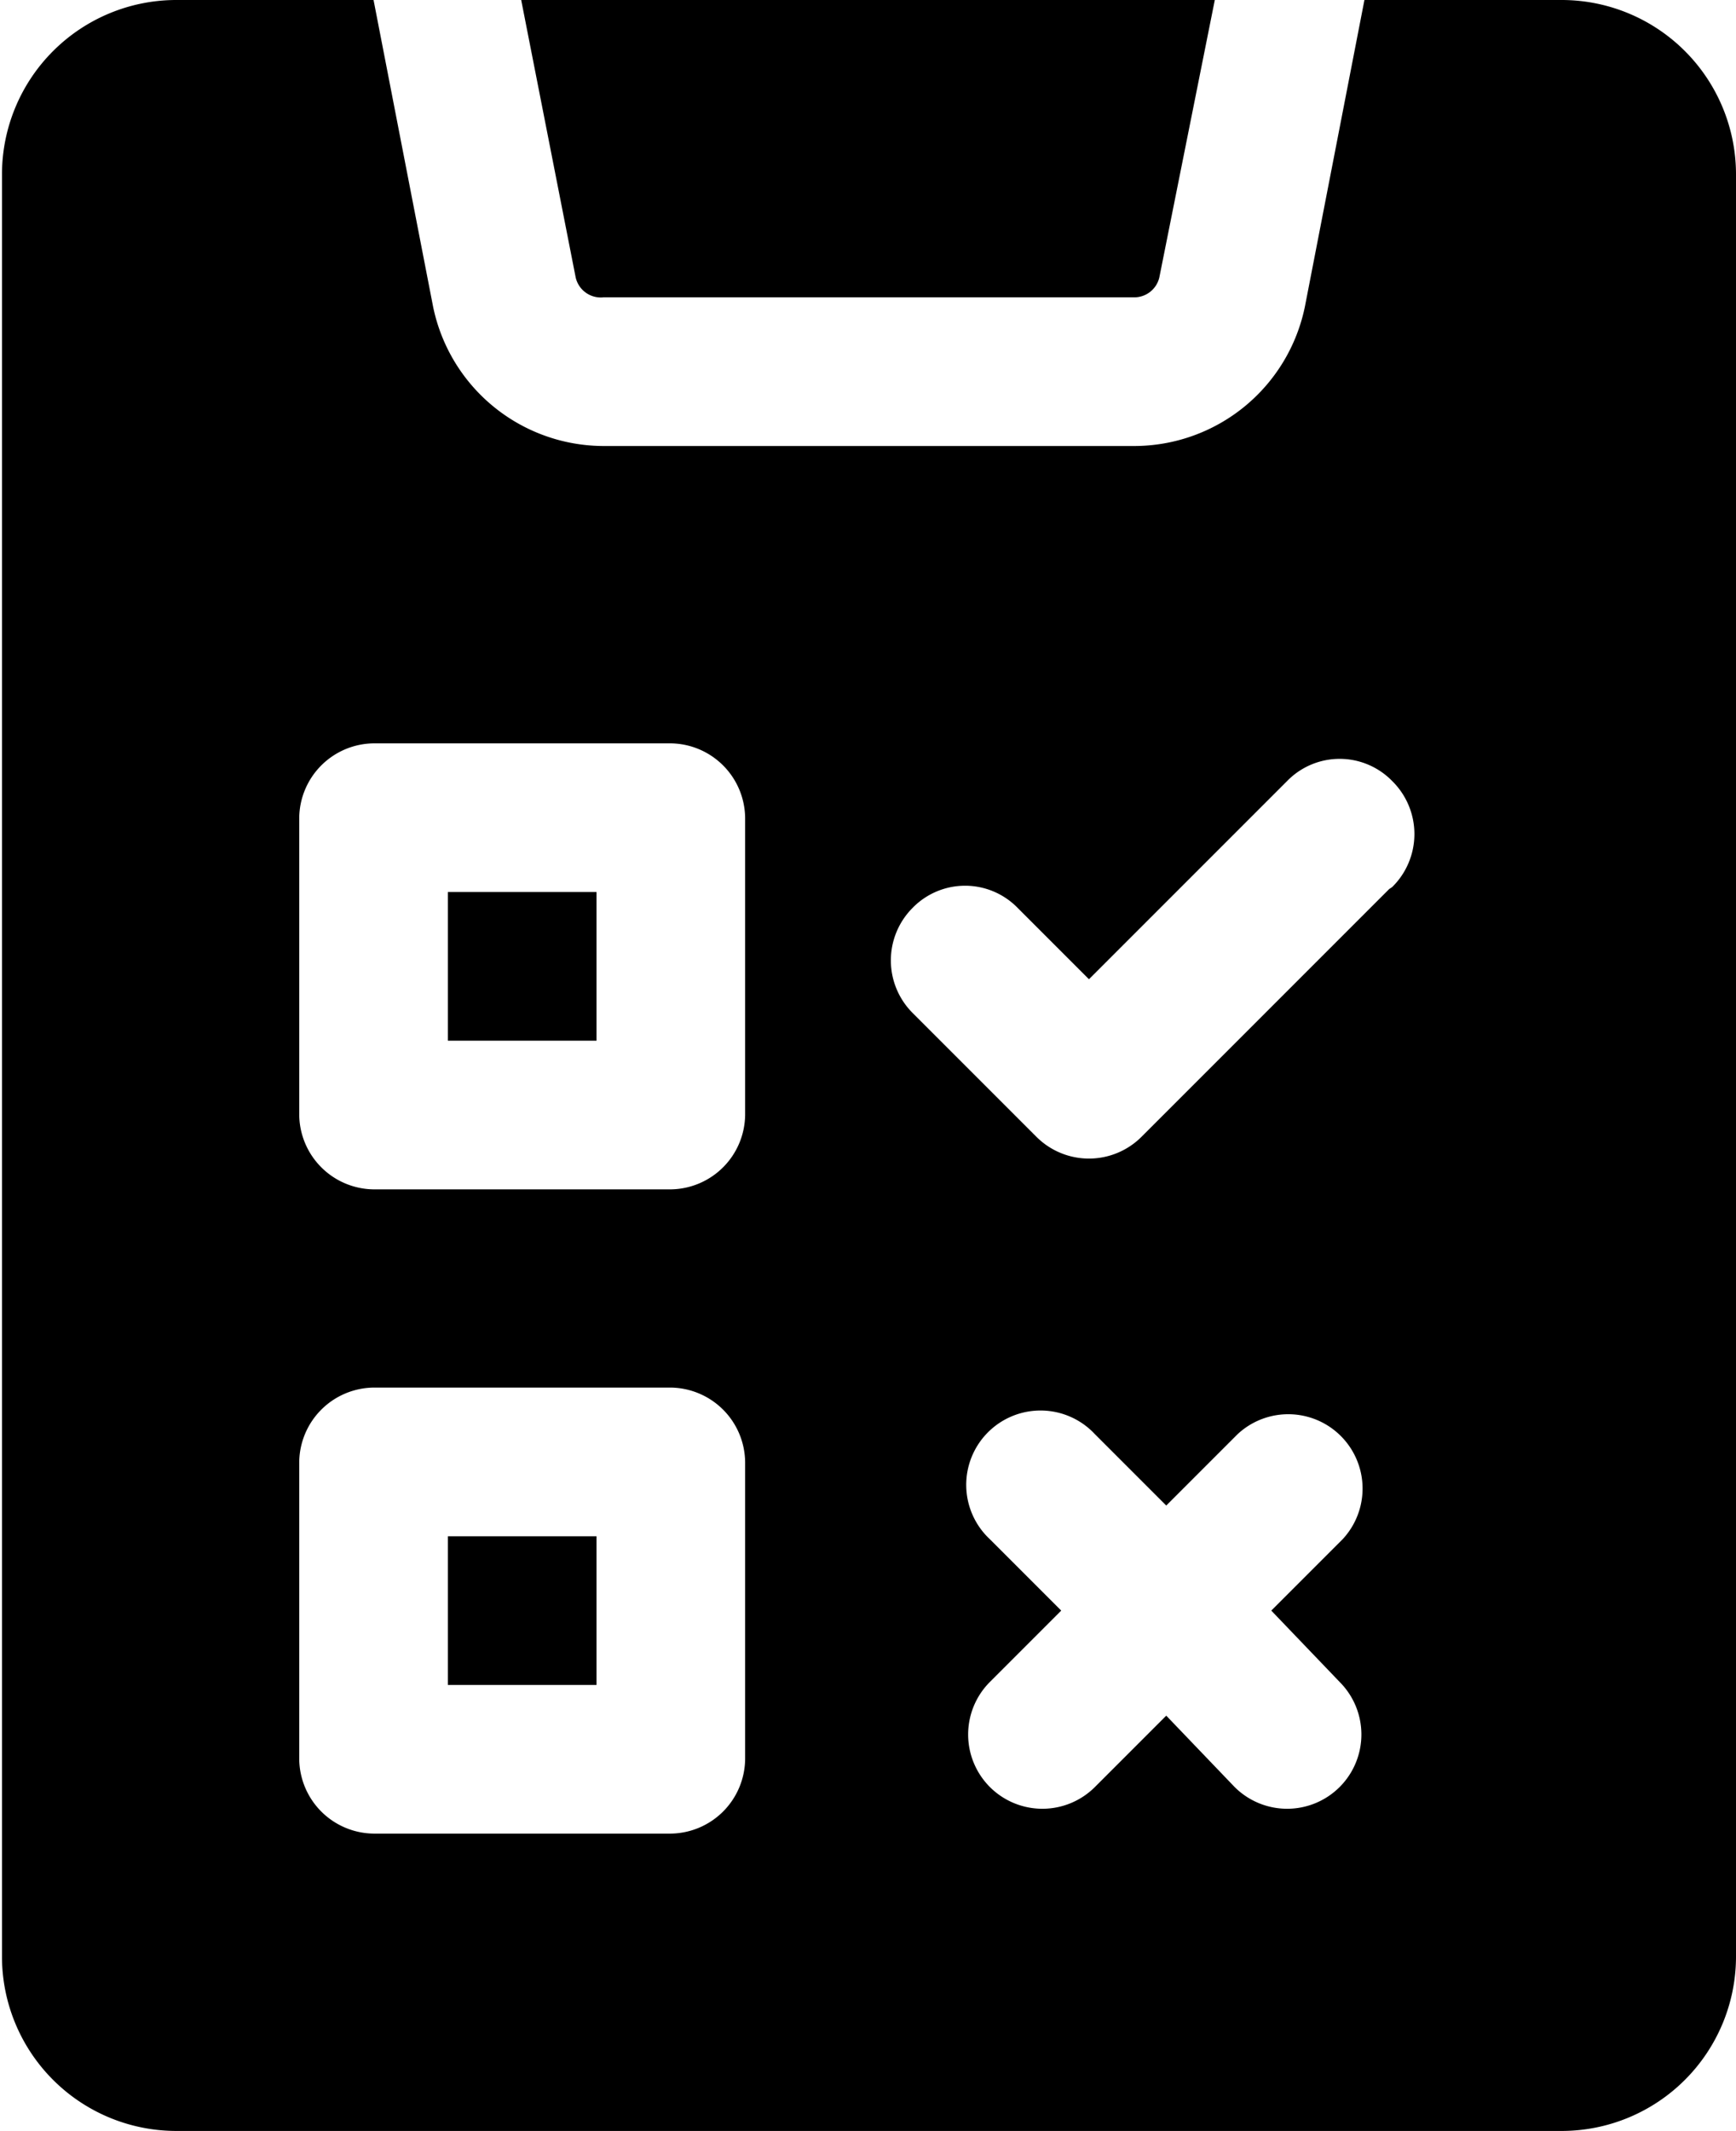
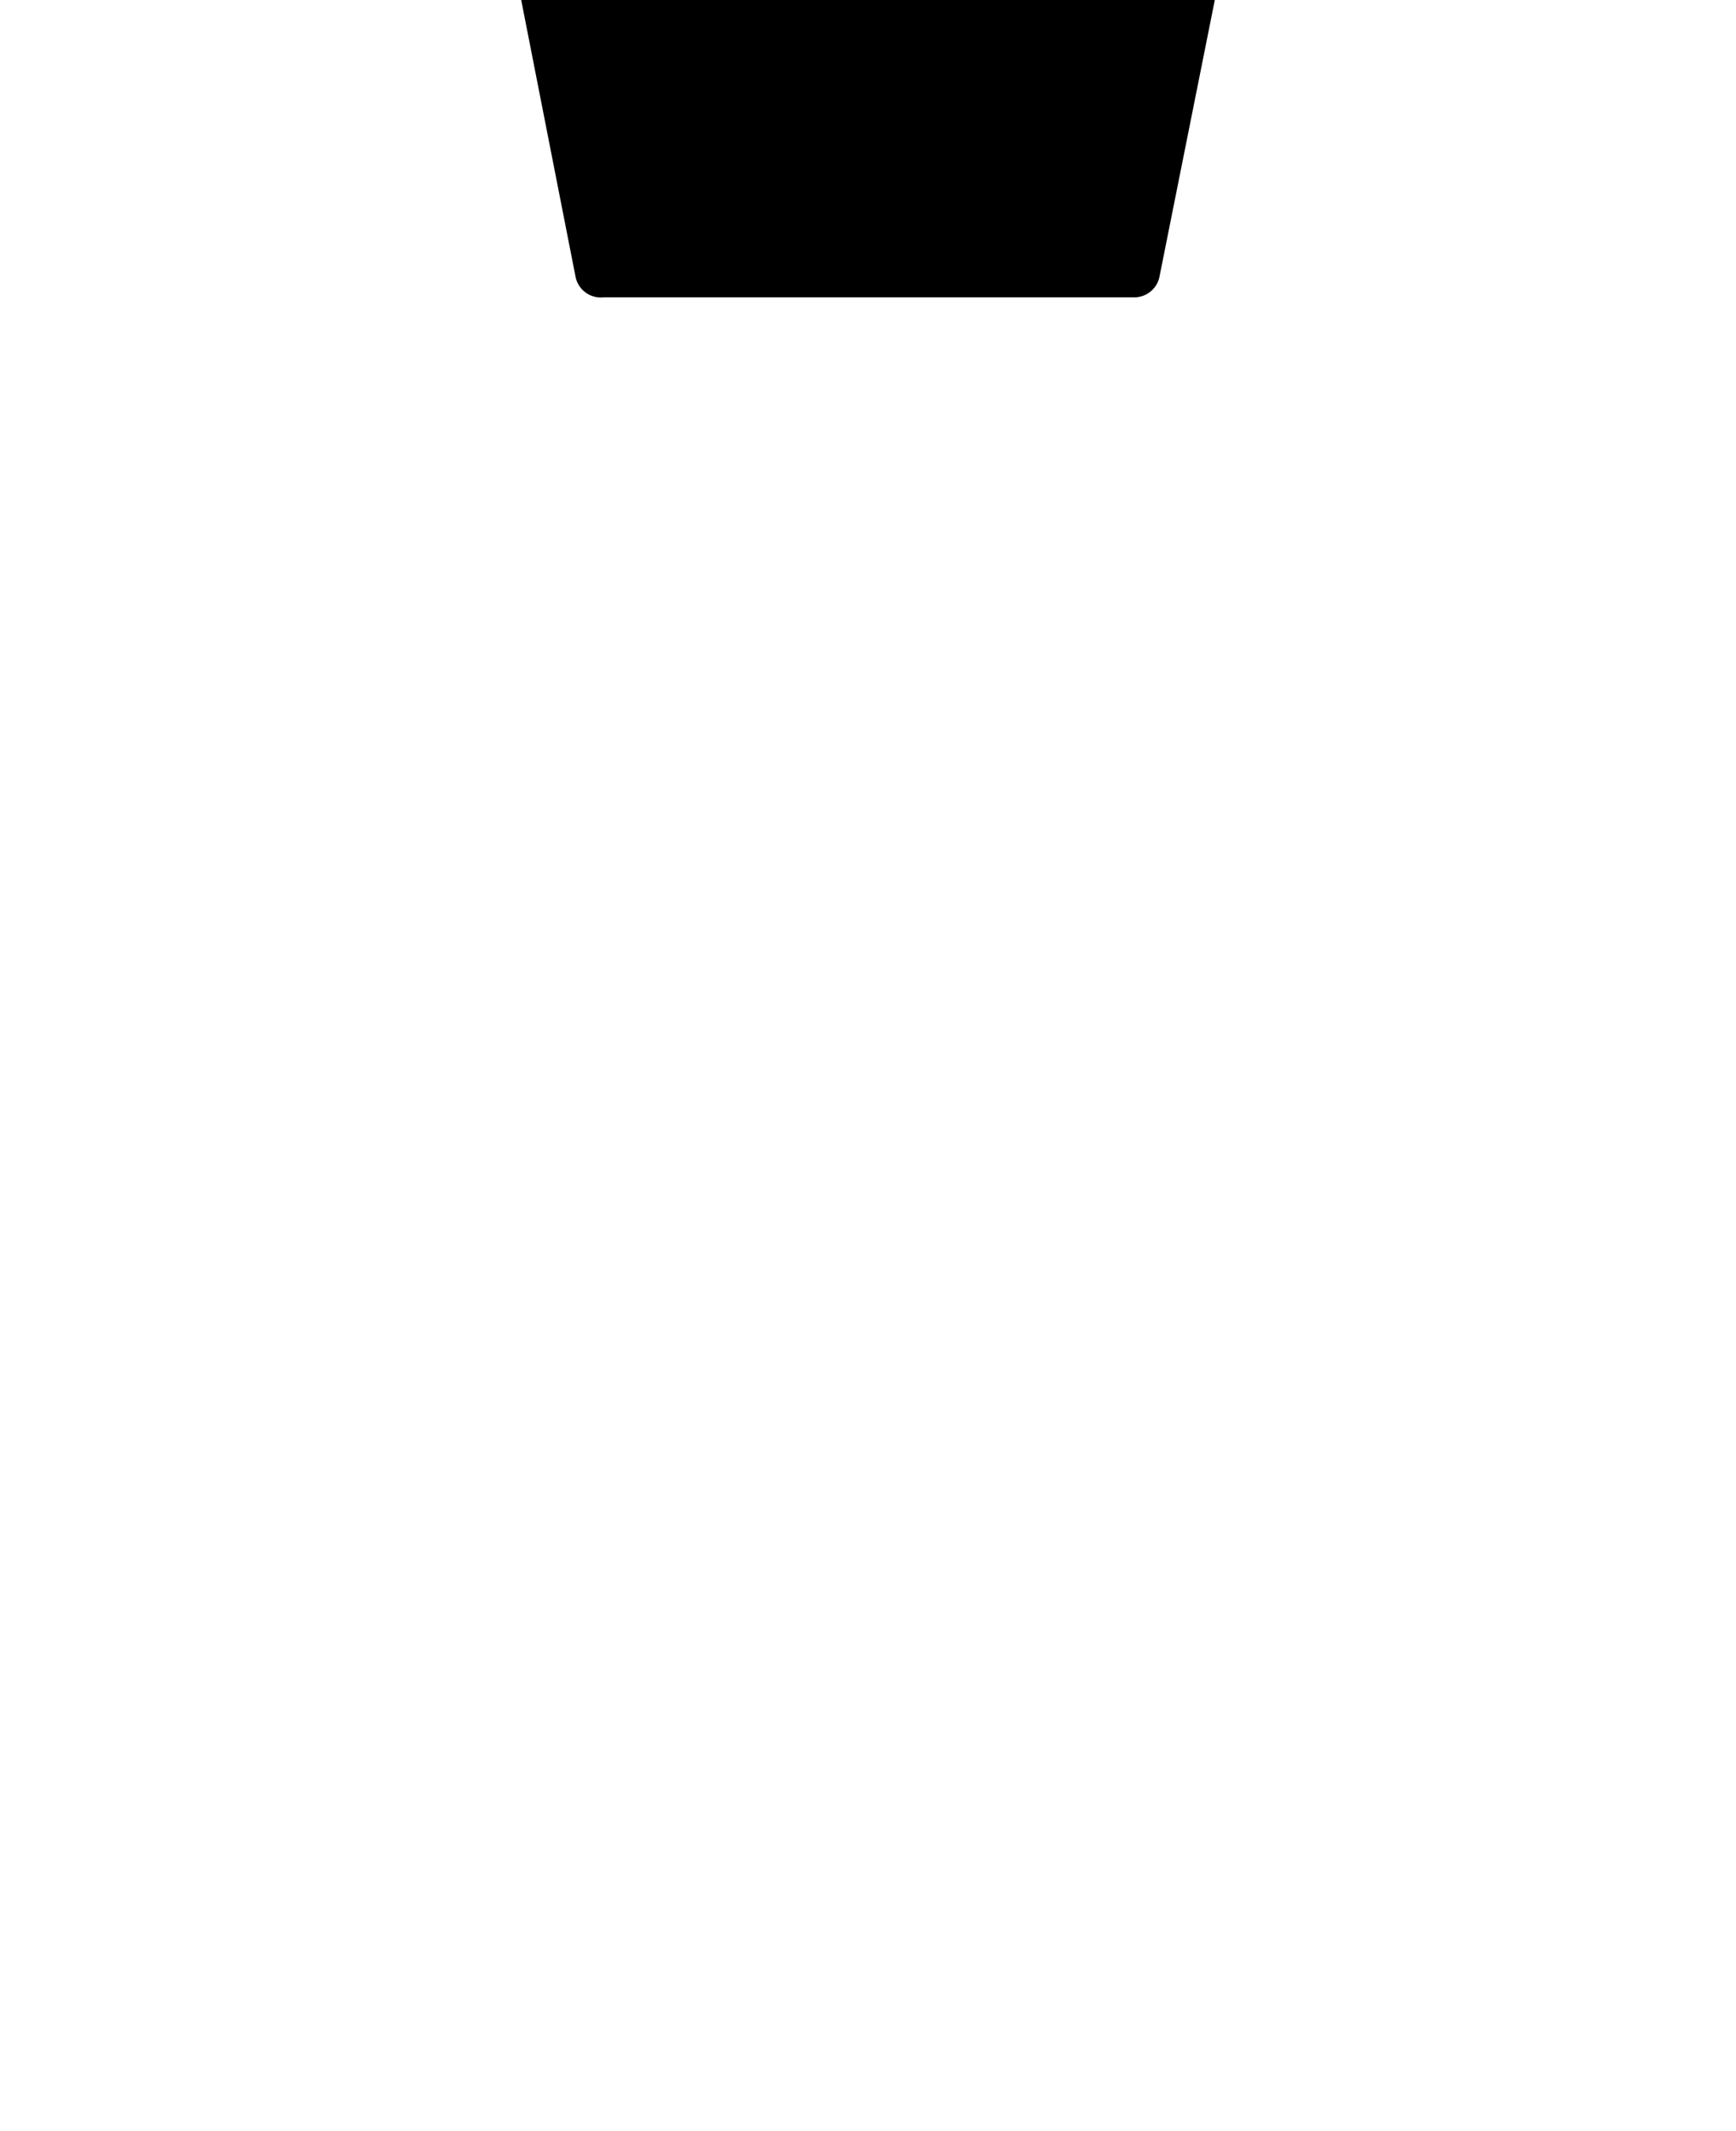
<svg xmlns="http://www.w3.org/2000/svg" viewBox="3.23 1.25 17.52 21.5">
  <g id="Layer_2" data-name="Layer 2">
    <path d="m9.32 4.25h5.36a.26.26 0 0 0 .25-.2l.56-2.8h-7l.55 2.8a.26.26 0 0 0 .28.2z" />
-     <path d="m7.75 10.25h1.5v1.5h-1.5z" />
-     <path d="m19 1.25h-2l-.6 3.09a1.76 1.76 0 0 1 -1.72 1.41h-5.36a1.76 1.76 0 0 1 -1.72-1.41l-.6-3.09h-2a1.76 1.76 0 0 0 -1.75 1.75v18a1.76 1.76 0 0 0 1.75 1.75h14a1.76 1.76 0 0 0 1.75-1.75v-18a1.76 1.76 0 0 0 -1.75-1.75zm-8.25 17.75a.76.76 0 0 1 -.75.75h-3a.76.76 0 0 1 -.75-.75v-3a.76.76 0 0 1 .75-.75h3a.76.76 0 0 1 .75.75zm0-6.5a.76.76 0 0 1 -.75.75h-3a.76.76 0 0 1 -.75-.75v-3a.76.76 0 0 1 .75-.75h3a.76.76 0 0 1 .75.75zm6 5.72a.75.75 0 0 1 0 1.06.75.75 0 0 1 -1.06 0l-.69-.72-.72.72a.75.75 0 0 1 -1.06 0 .75.75 0 0 1 0-1.06l.72-.72-.72-.72a.75.75 0 1 1 1.06-1.06l.72.72.72-.72a.75.75 0 0 1 1.06 1.06l-.72.72zm.5-8-2.5 2.5a.75.75 0 0 1 -1.06 0l-1.25-1.25a.75.75 0 0 1 0-1.06.74.74 0 0 1 1.06 0l.72.72 2-2a.74.74 0 0 1 1.06 0 .75.75 0 0 1 0 1.07z" />
-     <path d="m7.75 16.75h1.5v1.5h-1.5z" />
  </g>
</svg>